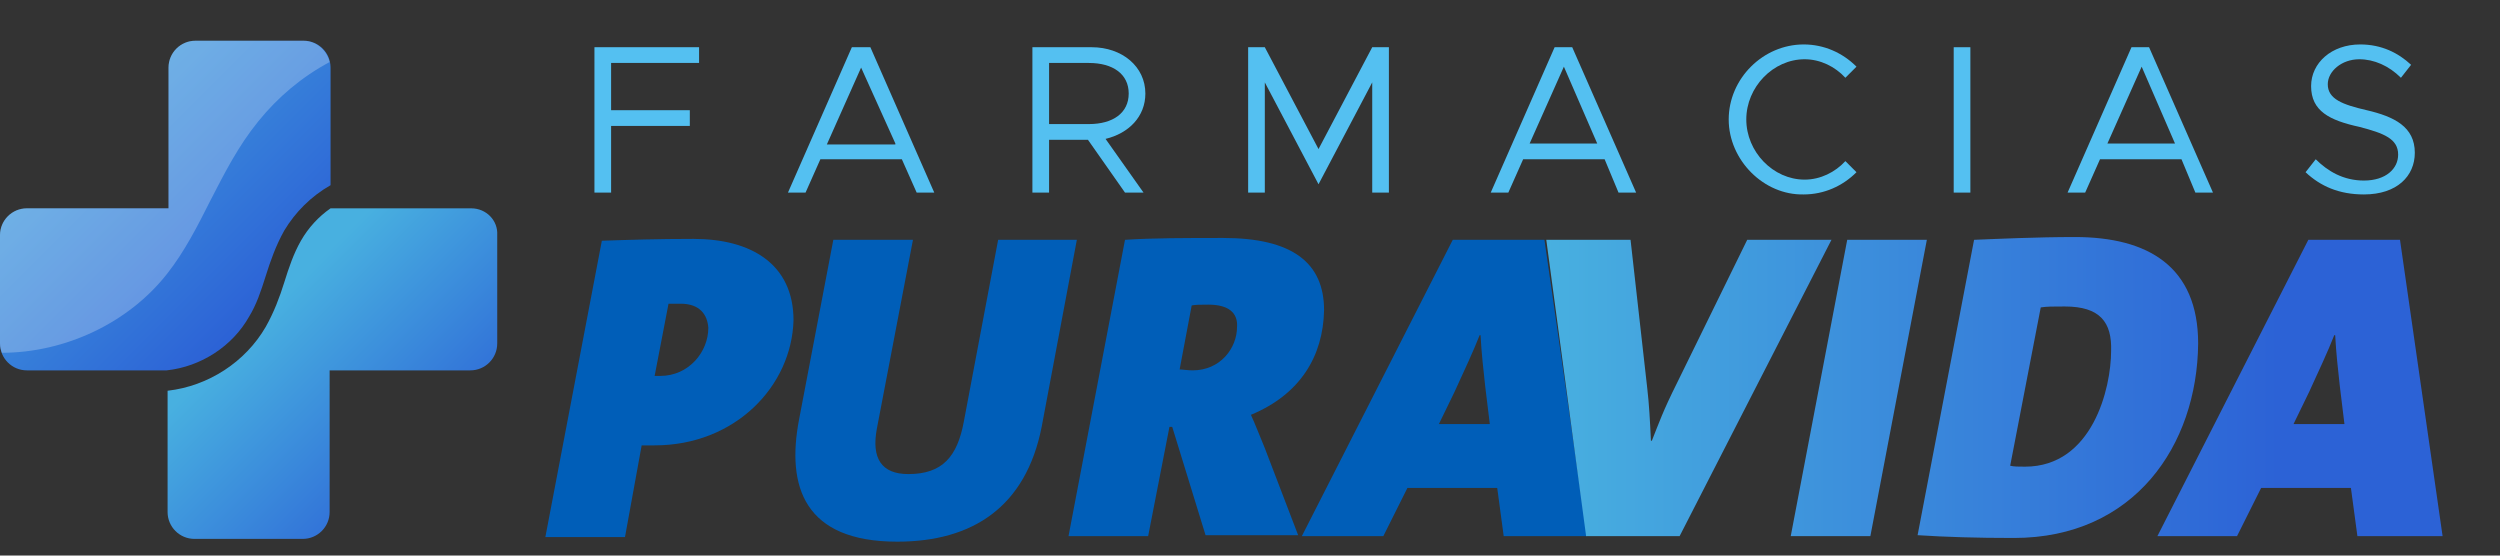
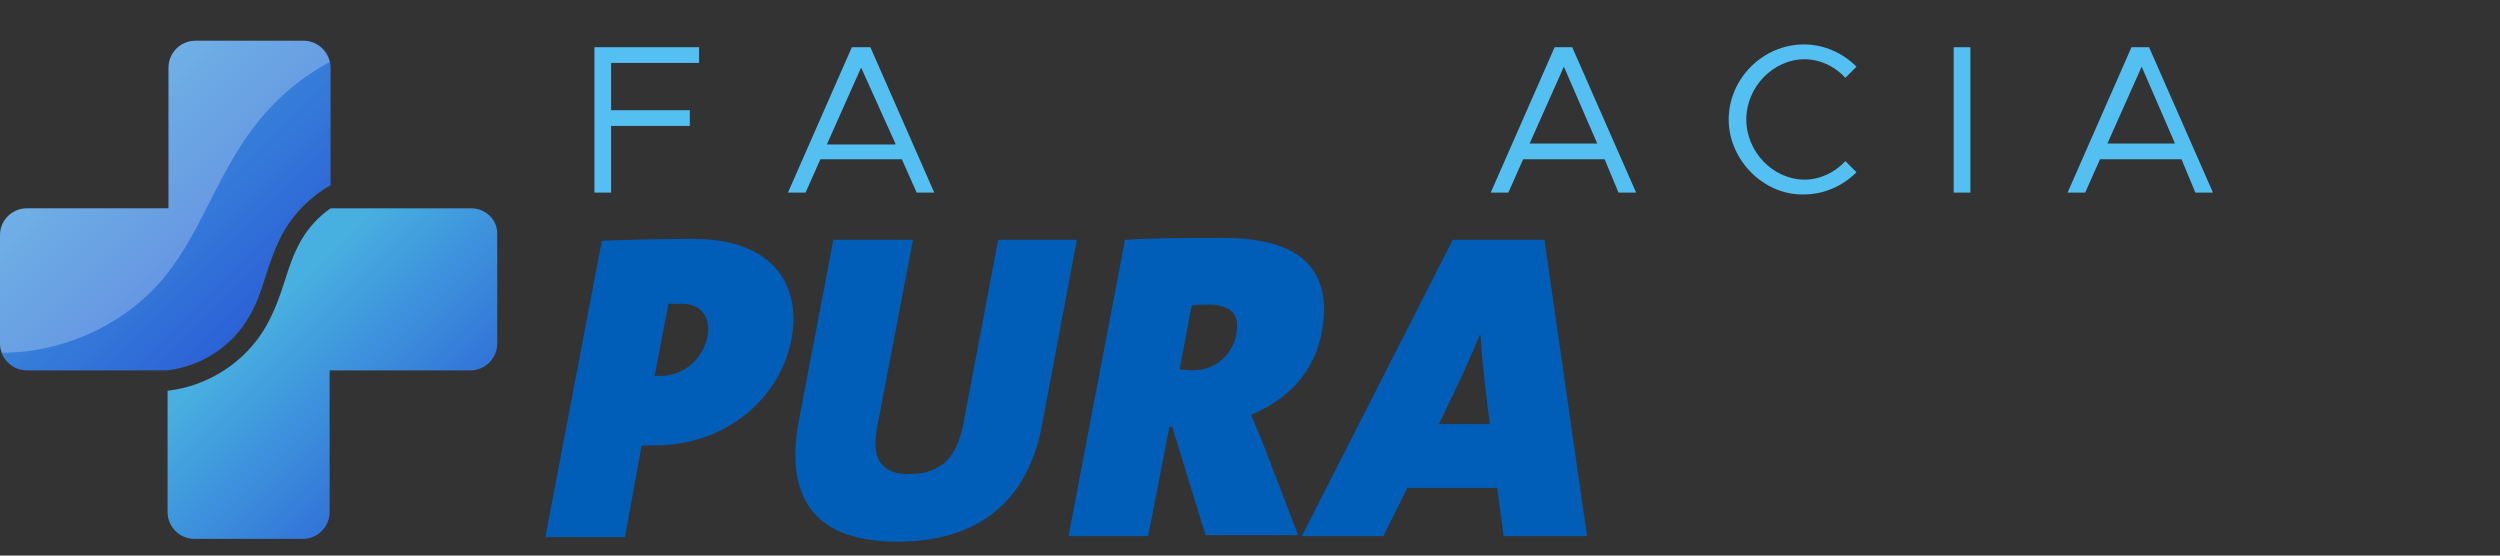
<svg xmlns="http://www.w3.org/2000/svg" version="1.0" id="Capa_1" x="0px" y="0px" width="270px" height="60px" viewBox="0 0 270 60" enable-background="new 0 0 270 60" xml:space="preserve">
  <rect x="0" y="0" width="270" height="60" fill="#333333" stroke="none" />
  <g>
    <g>
      <g>
        <linearGradient id="SVGID_1_" gradientUnits="userSpaceOnUse" x1="0.172" y1="4.541" x2="34.892" y2="39.261">
          <stop offset="0" style="stop-color:#48B0E0" />
          <stop offset="0.817" style="stop-color:#2C62D6" />
        </linearGradient>
        <path fill="url(#SVGID_1_)" d="M26.9,34.2c0.8-1.3,1.3-2.8,1.8-4.4c0.5-1.6,1.1-3.3,2-4.9c1.2-2,2.9-3.7,5-4.9V7.3     c0-1.6-1.3-2.9-2.9-2.9H21.1c-1.6,0-2.9,1.3-2.9,2.9v15.2H2.9c-1.6,0-2.9,1.3-2.9,2.9v11.7C0,38.7,1.3,40,2.9,40H18     C21.7,39.6,25.1,37.4,26.9,34.2z" />
        <linearGradient id="SVGID_2_" gradientUnits="userSpaceOnUse" x1="29.043" y1="33.413" x2="52.737" y2="57.106">
          <stop offset="0" style="stop-color:#48B0E0" />
          <stop offset="0.817" style="stop-color:#2C62D6" />
        </linearGradient>
        <path fill="url(#SVGID_2_)" d="M50.9,22.5H35.7c-1.3,0.9-2.4,2.1-3.2,3.5c-0.8,1.4-1.3,2.9-1.8,4.5c-0.5,1.6-1.1,3.2-2,4.8     c-2.2,3.8-6.2,6.4-10.6,6.9v13.1c0,1.6,1.3,2.9,2.9,2.9h11.7c1.6,0,2.9-1.3,2.9-2.9V40h15.2c1.6,0,2.9-1.3,2.9-2.9V25.4     C53.8,23.8,52.5,22.5,50.9,22.5z" />
      </g>
      <path opacity="0.25" fill="#FFFFFF" d="M35.6,6.7c-0.3-1.3-1.5-2.3-2.8-2.3H21.1c-1.6,0-2.9,1.3-2.9,2.9v15.2H2.9    c-1.6,0-2.9,1.3-2.9,2.9v11.7c0,0.4,0.1,0.7,0.2,1c6.8,0,13.7-3.2,17.9-8.6c1.8-2.3,3.2-5,4.6-7.8c1.5-2.9,3-5.9,5.2-8.6    C30,10.5,32.6,8.3,35.6,6.7z" />
    </g>
    <g>
      <path fill="#54C0F1" d="M66,6.7v5.2h8.5v1.7H66v7.2h-1.8V5.1h11.3v1.7H66z" />
      <path fill="#54C0F1" d="M97.4,17.2h-8.8L87,20.8h-1.9L92,5.1H94l6.9,15.7H99L97.4,17.2z M96.7,15.5L93,7.3l-3.7,8.3H96.7z" />
-       <path fill="#54C0F1" d="M119.4,15l4.1,5.8h-2l-4-5.7h-4.2v5.7h-1.8V5.1h6.4c3.3,0,5.8,2.1,5.8,5C123.7,12.6,121.9,14.4,119.4,15z     M113.3,13.4h4.3c2.6,0,4.3-1.2,4.3-3.3s-1.7-3.3-4.3-3.3h-4.3V13.4z" />
-       <path fill="#54C0F1" d="M134.8,5.1h1.8l5.8,11l5.8-11h1.8v15.7h-1.8V8.9l-5.8,11l-5.8-11v11.9h-1.8V5.1z" />
      <path fill="#54C0F1" d="M173.3,17.2h-8.8l-1.6,3.6h-1.9l6.9-15.7h1.9l6.9,15.7h-1.9L173.3,17.2z M172.5,15.5l-3.6-8.3l-3.7,8.3    H172.5z" />
      <path fill="#54C0F1" d="M186.7,12.9c0-4.4,3.7-8.1,8.1-8.1c2.2,0,4.2,0.9,5.7,2.4l-1.2,1.2c-1.1-1.2-2.7-2-4.4-2    c-3.4,0-6.3,3-6.3,6.5c0,3.5,2.9,6.5,6.3,6.5c1.7,0,3.3-0.8,4.4-2l1.2,1.2c-1.5,1.5-3.5,2.4-5.7,2.4    C190.5,21.1,186.7,17.3,186.7,12.9z" />
      <path fill="#54C0F1" d="M211,5.1h1.8v15.7H211V5.1z" />
      <path fill="#54C0F1" d="M235.6,17.2h-8.8l-1.6,3.6h-1.9l6.9-15.7h1.9l6.9,15.7h-1.9L235.6,17.2z M234.9,15.5l-3.6-8.3l-3.7,8.3    H234.9z" />
-       <path fill="#54C0F1" d="M249,18.6l1.1-1.4c1.3,1.3,3,2.3,5.2,2.3c2.4,0,3.7-1.3,3.7-2.8c0-1.7-1.5-2.3-4.2-3    c-3.2-0.7-5.2-1.7-5.2-4.4c0-2.5,2.2-4.5,5.3-4.5c2.3,0,4.1,0.9,5.5,2.2l-1.1,1.4c-1.3-1.3-2.9-2-4.5-2c-1.9,0-3.4,1.3-3.4,2.7    c0,1.6,1.6,2.2,4.2,2.8c3,0.7,5.2,1.8,5.2,4.6c0,2.5-1.9,4.5-5.5,4.5C252.6,21,250.6,20.1,249,18.6z" />
    </g>
    <g>
      <path fill="#005EB8" d="M70.7,48.1c-0.3,0-0.8,0-1.4,0l-1.8,9.9h-8.6l6.1-32c2.9-0.1,6.1-0.2,9.9-0.2c6.2,0,10.8,2.7,10.8,8.8    C85.5,41.7,79.4,48.1,70.7,48.1z M73.5,32.8c-0.6,0-0.9,0-1.3,0l-1.5,7.8c0.3,0,0.5,0,0.6,0c3.1,0,5.2-2.6,5.2-5.2    C76.4,34,75.6,32.8,73.5,32.8z" />
      <path fill="#005EB8" d="M112.5,46.1c-1.7,8.6-7.4,12.4-15.6,12.4c-10,0-12-5.9-10.6-13.2L90,25.9h8.6l-3.9,20.4    c-0.6,3.2,0.5,4.9,3.4,4.9c3.7,0,5.3-1.9,6-5.7l3.7-19.6h8.5L112.5,46.1z" />
      <path fill="#005EB8" d="M135.1,44.8c0.5,1.1,1,2.4,1.5,3.6l3.6,9.4h-10l-3.6-11.7h-0.3L124,57.9h-8.6l6.1-32    c3-0.2,6.8-0.2,10.6-0.2c7.5,0,10.9,2.7,10.9,7.8C142.9,38.5,140.4,42.6,135.1,44.8z M130.5,32.9c-0.7,0-1.5,0-1.8,0.1l-1.3,6.9    c0.3,0,0.9,0.1,1.4,0.1c3,0,4.8-2.4,4.8-4.7C133.7,33.8,132.7,32.9,130.5,32.9z" />
      <path fill="#005EB8" d="M162.4,57.9l-0.7-5.2h-9.7l-2.6,5.2h-8.8l16.3-32h9.9l4.6,32H162.4z M160.4,41.7c-0.2-1.8-0.4-3.6-0.5-5.5    h-0.1c-0.7,1.8-1.7,3.9-2.7,6.1l-1.7,3.5h5.5L160.4,41.7z" />
    </g>
    <linearGradient id="SVGID_3_" gradientUnits="userSpaceOnUse" x1="166.96" y1="41.897" x2="263.839" y2="41.897">
      <stop offset="0" style="stop-color:#48B0E0" />
      <stop offset="0.817" style="stop-color:#2C62D6" />
    </linearGradient>
-     <path fill="url(#SVGID_3_)" d="M181.4,57.9h-10.1l-4.3-32h9.1l1.8,16c0.2,1.7,0.3,3.5,0.4,5.7h0.1c0.8-2,1.2-3.2,2.7-6.2l7.6-15.5   h9.1L181.4,57.9z M202,57.9h-8.6l6.1-32h8.6L202,57.9z M217.5,58.1c-4,0-7.3-0.1-10.4-0.3l6.1-31.9c2.5-0.1,6.8-0.3,10.9-0.3   c7.9,0,13.3,3.2,13.3,11.5C237.3,48.1,230.5,58.1,217.5,58.1z M223,33.1c-1.4,0-1.9,0-2.6,0.1l-3.3,17.1c0.4,0.1,0.9,0.1,1.6,0.1   c7.3,0,9.3-8.5,9.3-12.5C228.1,34.8,226.8,33.1,223,33.1z M254.6,57.9l-0.7-5.2h-9.7l-2.6,5.2H233l16.3-32h9.9l4.6,32H254.6z    M252.7,41.7c-0.2-1.8-0.4-3.6-0.5-5.5h-0.1c-0.7,1.8-1.7,3.9-2.7,6.1l-1.7,3.5h5.5L252.7,41.7z" />
  </g>
</svg>